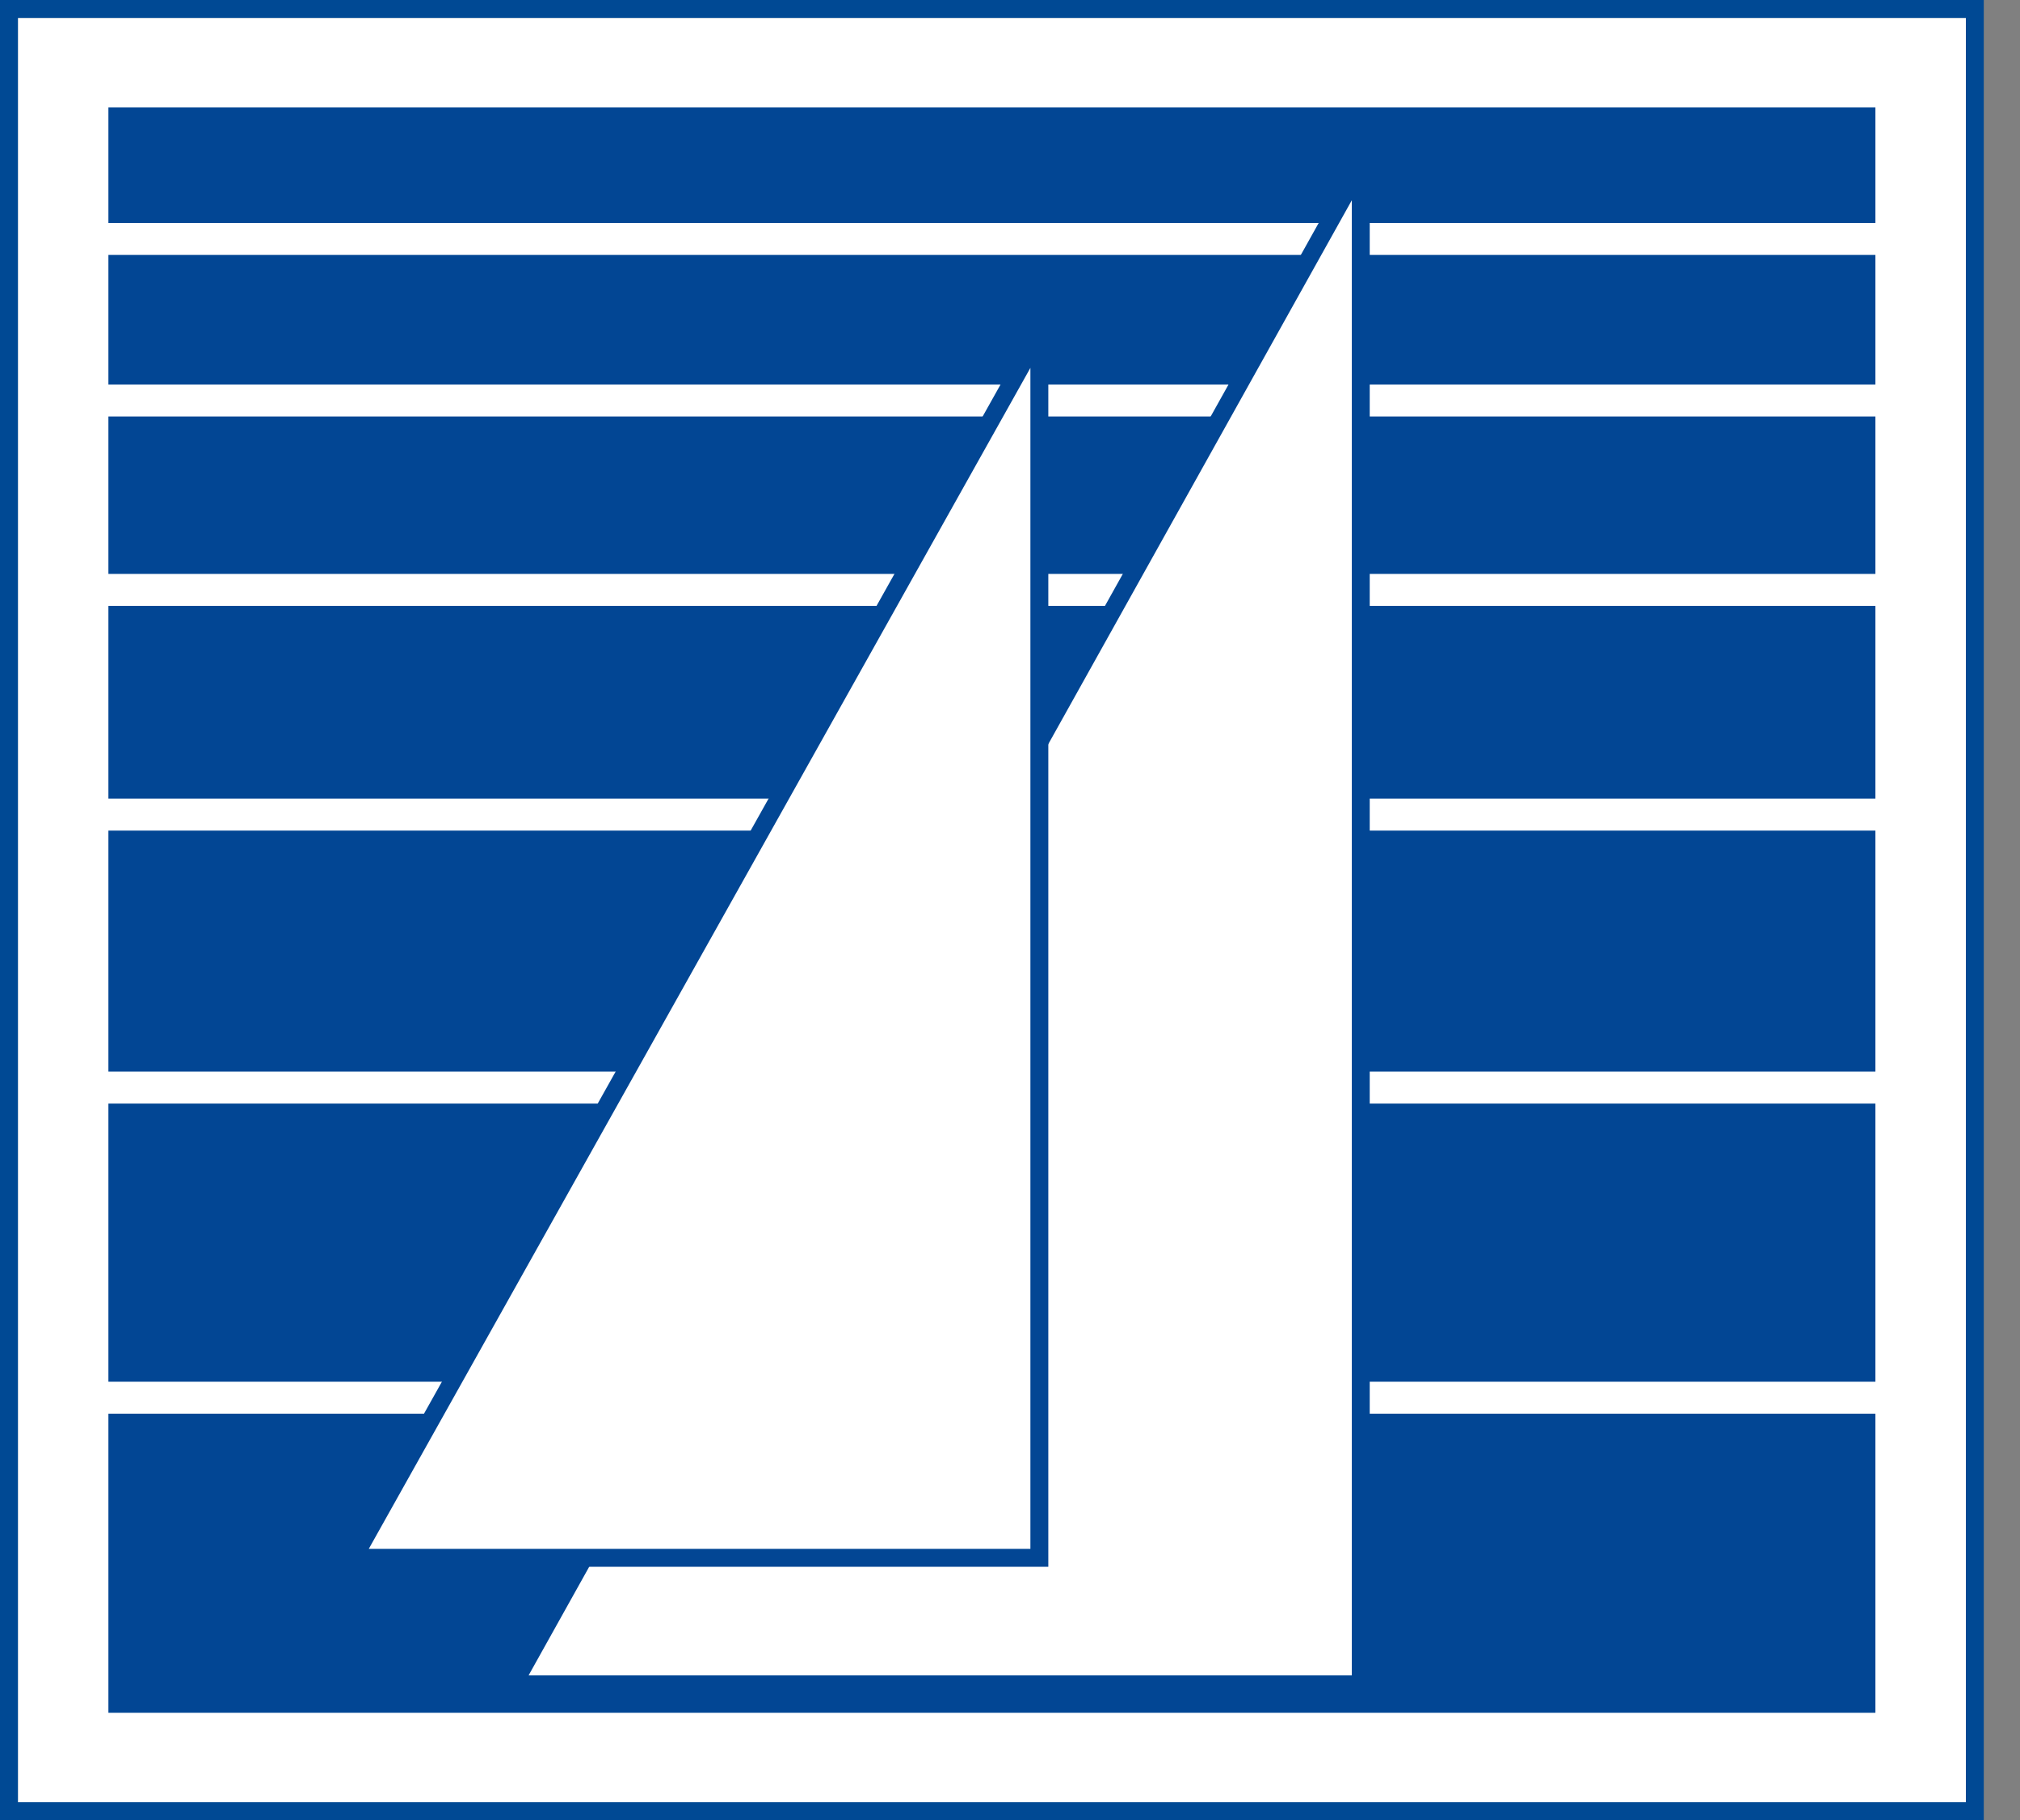
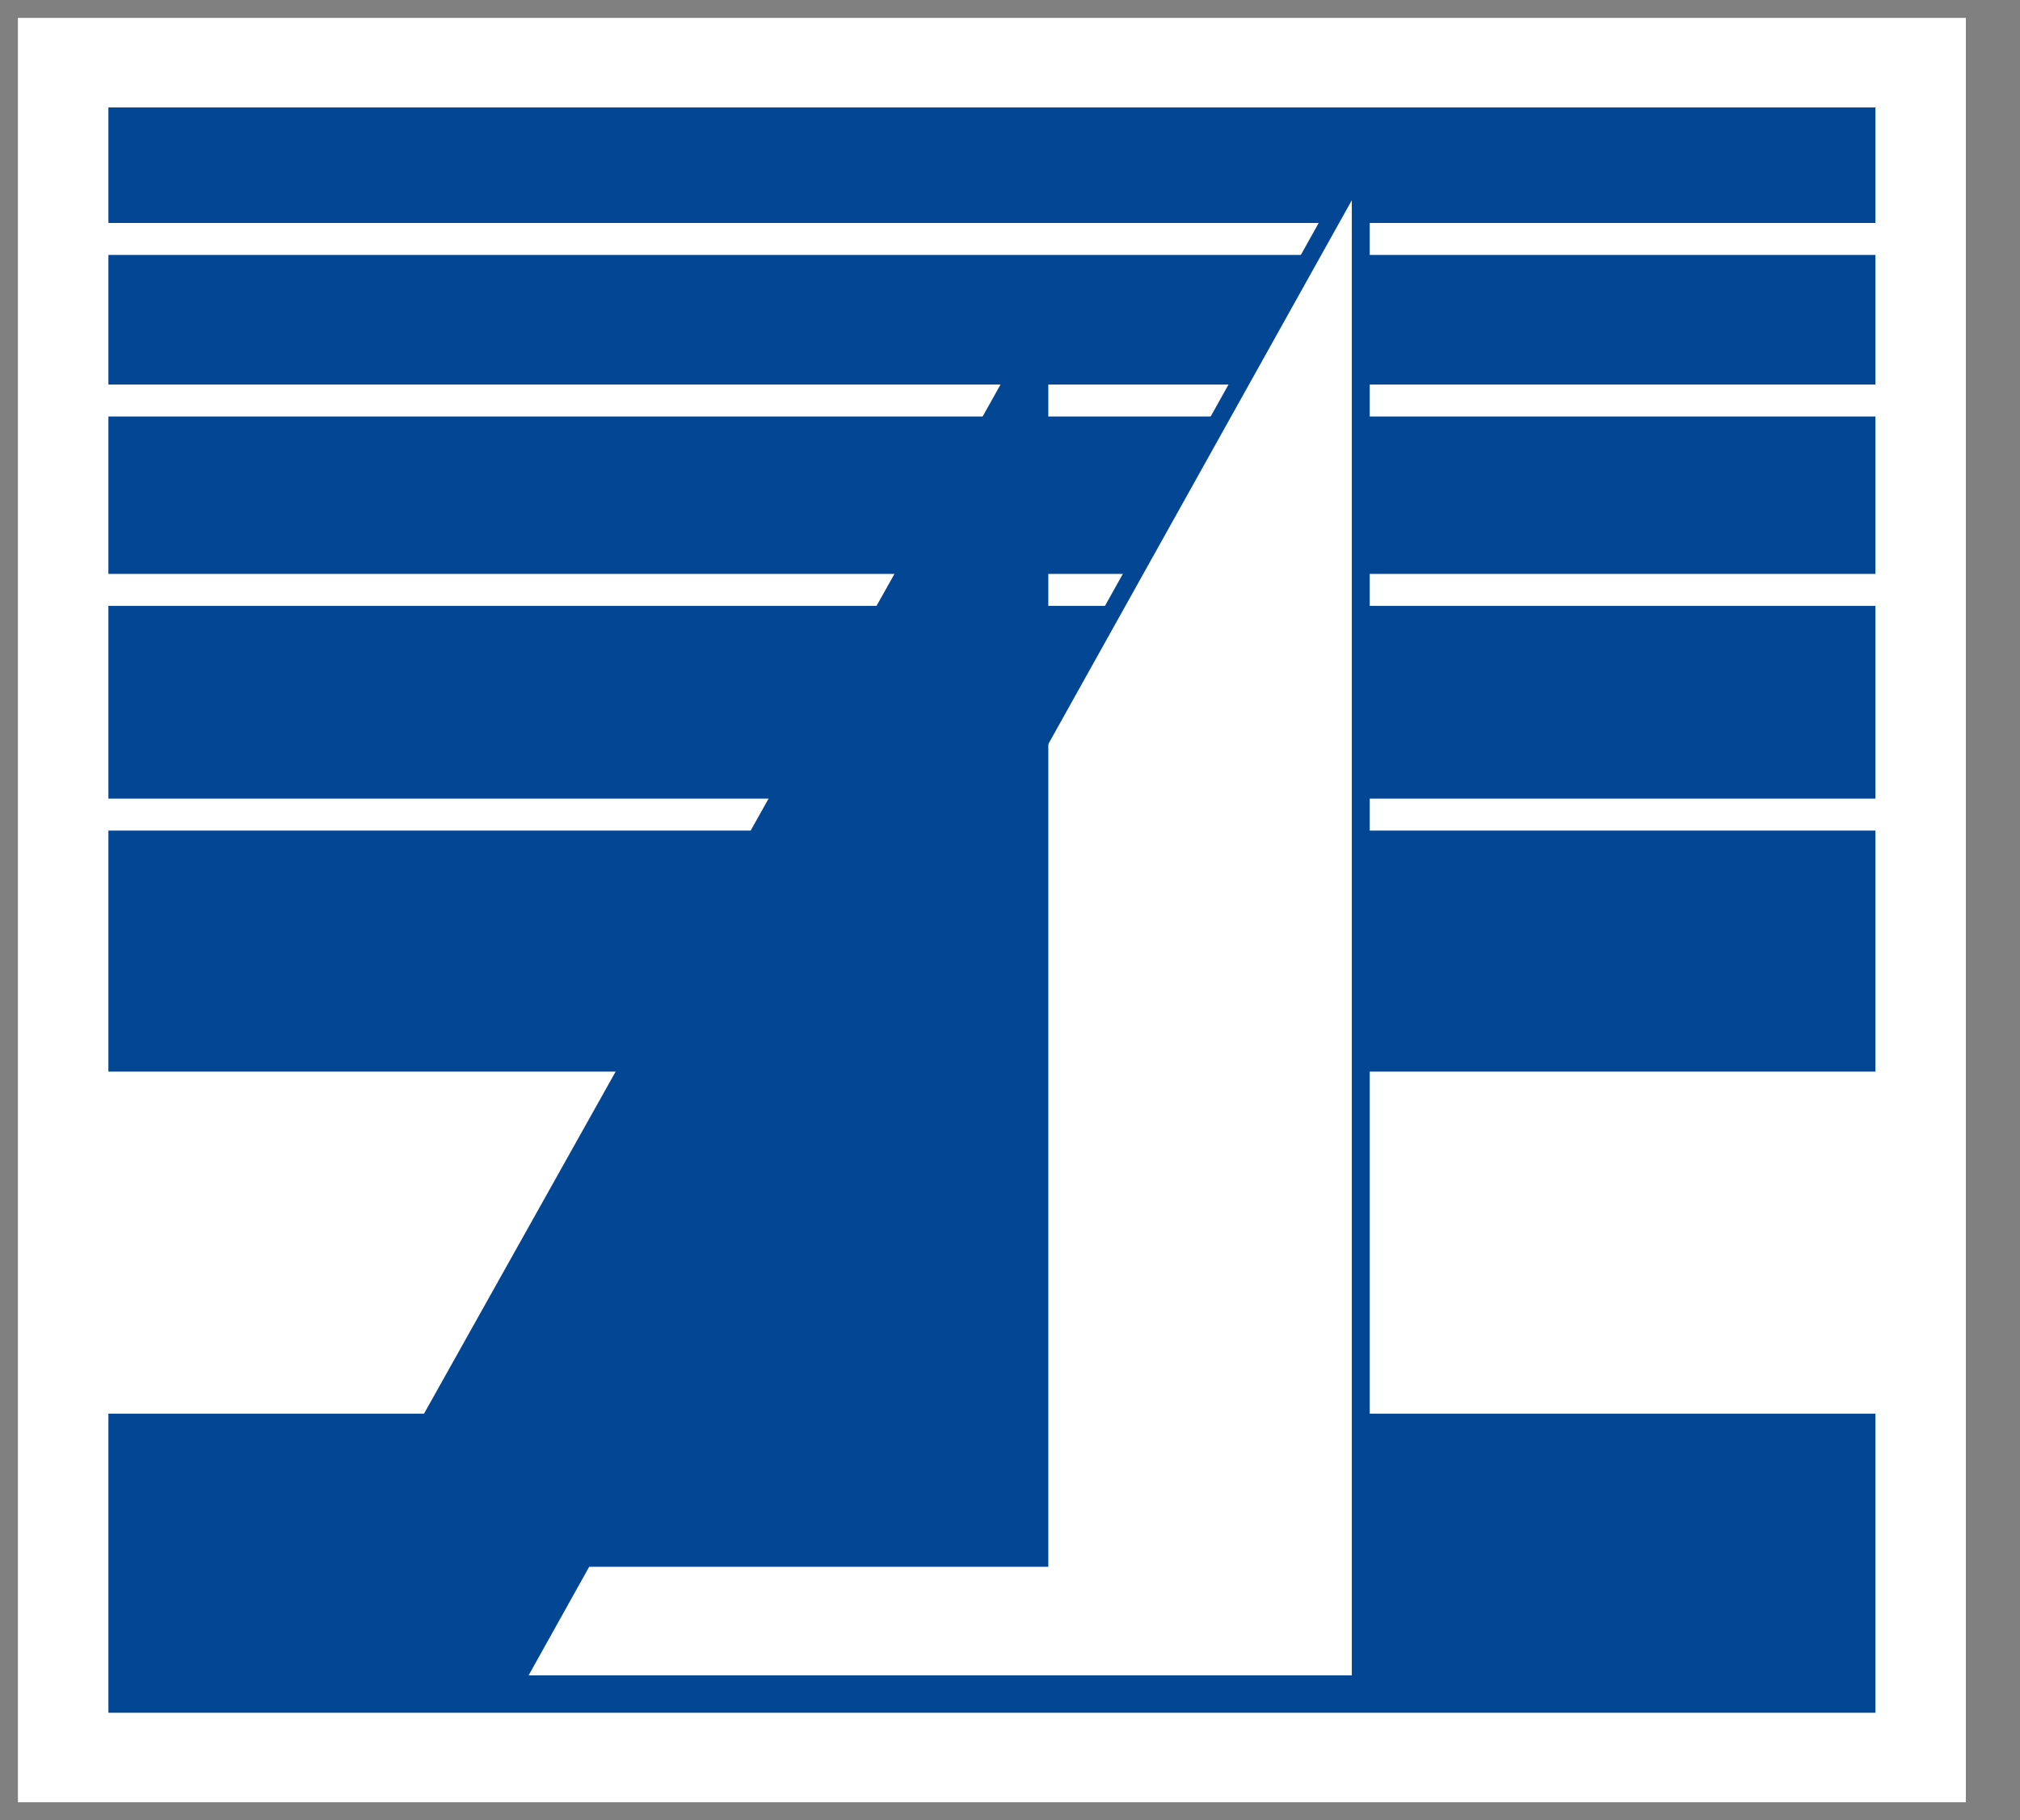
<svg xmlns="http://www.w3.org/2000/svg" id="Bildmaterial_3" data-name="Bildmaterial 3" width="60" height="54.077" viewBox="0 0 60 54.077">
  <rect x="0" y="0" width="60" height="54.077" fill="#808080" stroke="none" />
  <g id="Bildmaterial_3-2" data-name="Bildmaterial 3" transform="translate(29.462 27.039)">
    <g id="Gruppe_12" data-name="Gruppe 12" transform="translate(-29.462 -27.039)">
      <g id="Gruppe_7" data-name="Gruppe 7">
        <rect id="Rechteck_17" data-name="Rechteck 17" width="57.86" height="53.013" transform="translate(0.532 0.532)" fill="#fff" />
-         <path id="Pfad_25" data-name="Pfad 25" d="M58.392.532V53.545H.532V.532h57.86M58.924,0H0V54.077H58.924V0Z" fill="#004994" />
      </g>
      <g id="Gruppe_11" data-name="Gruppe 11" transform="translate(3.22 3.192)">
        <g id="Gruppe_8" data-name="Gruppe 8">
          <rect id="Rechteck_18" data-name="Rechteck 18" width="52.485" height="5.726" transform="translate(0 14.809)" fill="#024694" />
          <rect id="Rechteck_19" data-name="Rechteck 19" width="52.485" height="7.16" transform="translate(0 21.485)" fill="#024694" />
          <rect id="Rechteck_20" data-name="Rechteck 20" width="52.485" height="3.432" fill="#024694" />
-           <rect id="Rechteck_21" data-name="Rechteck 21" width="52.485" height="8.264" transform="translate(0 29.595)" fill="#024694" />
          <rect id="Rechteck_22" data-name="Rechteck 22" width="52.485" height="8.885" transform="translate(0 38.809)" fill="#024694" />
          <rect id="Rechteck_23" data-name="Rechteck 23" width="52.485" height="4.677" transform="translate(0 9.182)" fill="#024694" />
          <rect id="Rechteck_24" data-name="Rechteck 24" width="52.485" height="3.85" transform="translate(0 4.382)" fill="#024694" />
        </g>
        <g id="Gruppe_9" data-name="Gruppe 9" transform="translate(11.575 0.712)">
          <path id="Pfad_26" data-name="Pfad 26" d="M57.329,63.637H82.5V18.522Z" transform="translate(-56.876 -17.499)" fill="#fff" />
          <path id="Pfad_27" data-name="Pfad 27" d="M81.516,61.08H55.626l25.89-46.4Zm-24.984-.532H80.984V16.722Z" transform="translate(-55.626 -14.677)" fill="#024694" />
        </g>
        <g id="Gruppe_10" data-name="Gruppe 10" transform="translate(6.827 5.699)">
          <path id="Pfad_28" data-name="Pfad 28" d="M39.481,73.631H59.853V37.259Z" transform="translate(-39.027 -36.24)" fill="#fff" />
-           <path id="Pfad_29" data-name="Pfad 29" d="M58.866,71.084H37.775L58.866,33.427Zm-20.184-.532H58.334V35.465Z" transform="translate(-37.775 -33.427)" fill="#024694" />
+           <path id="Pfad_29" data-name="Pfad 29" d="M58.866,71.084H37.775L58.866,33.427Zm-20.184-.532V35.465Z" transform="translate(-37.775 -33.427)" fill="#024694" />
        </g>
      </g>
    </g>
  </g>
</svg>